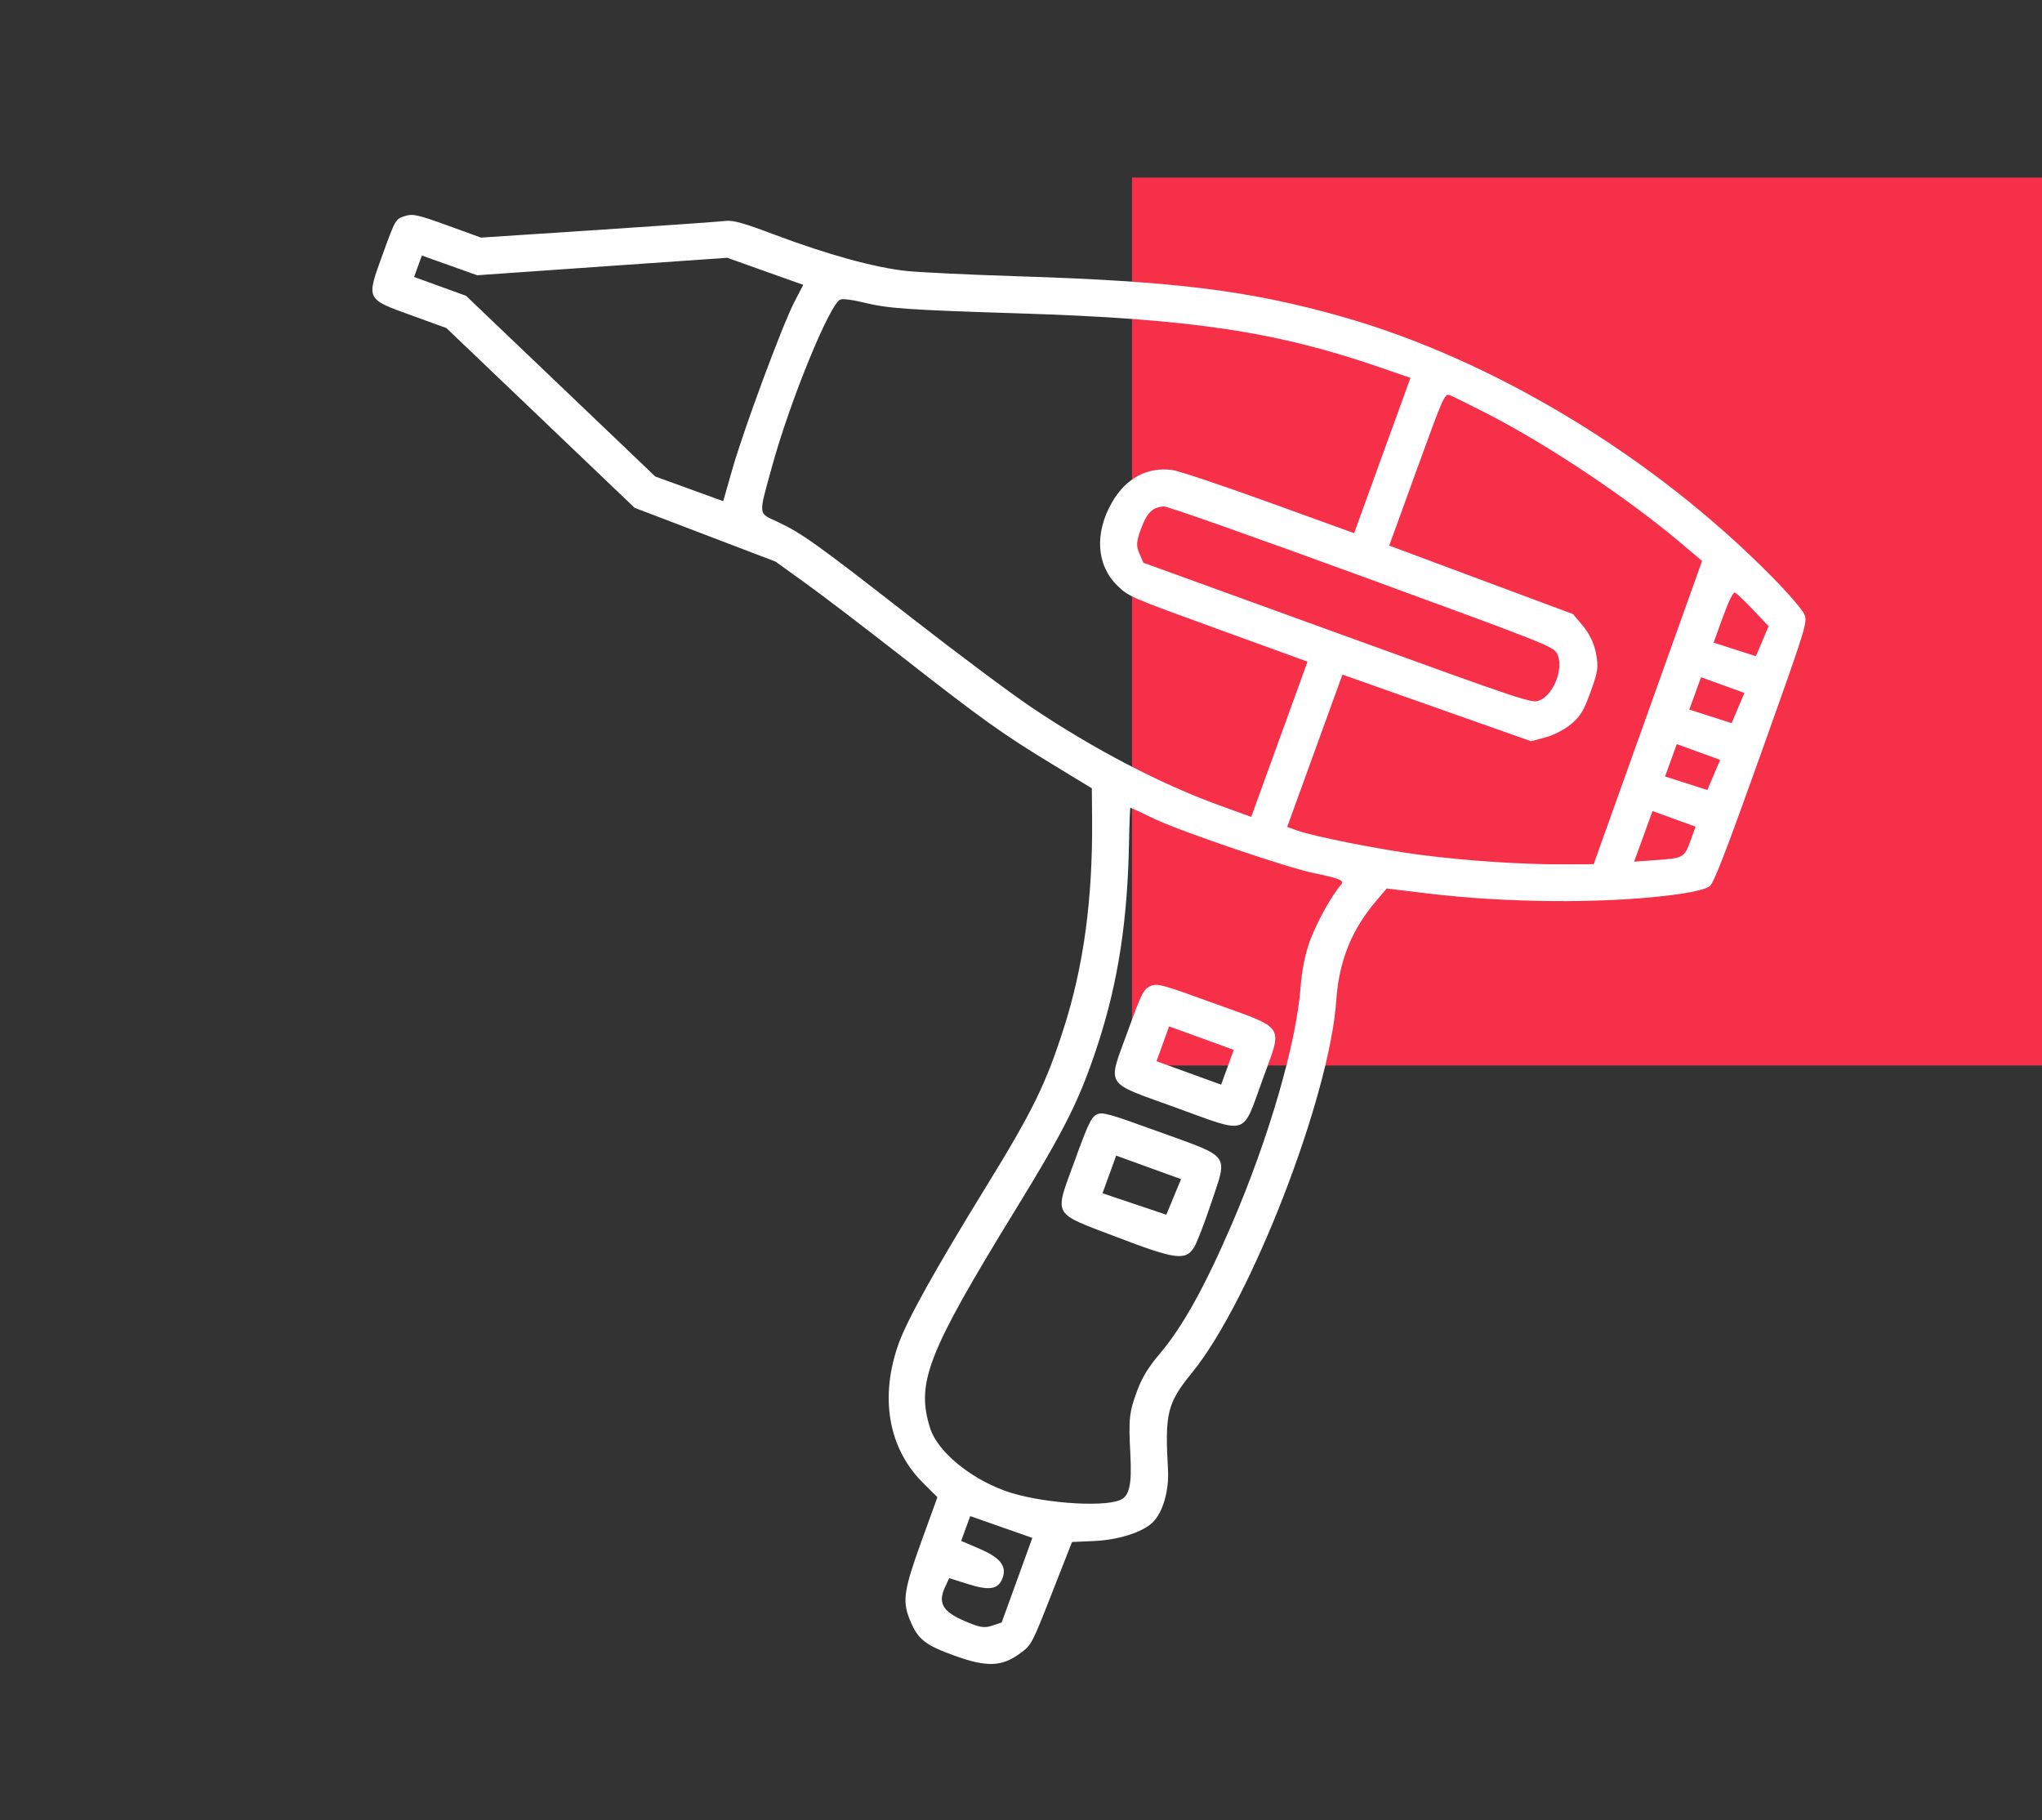
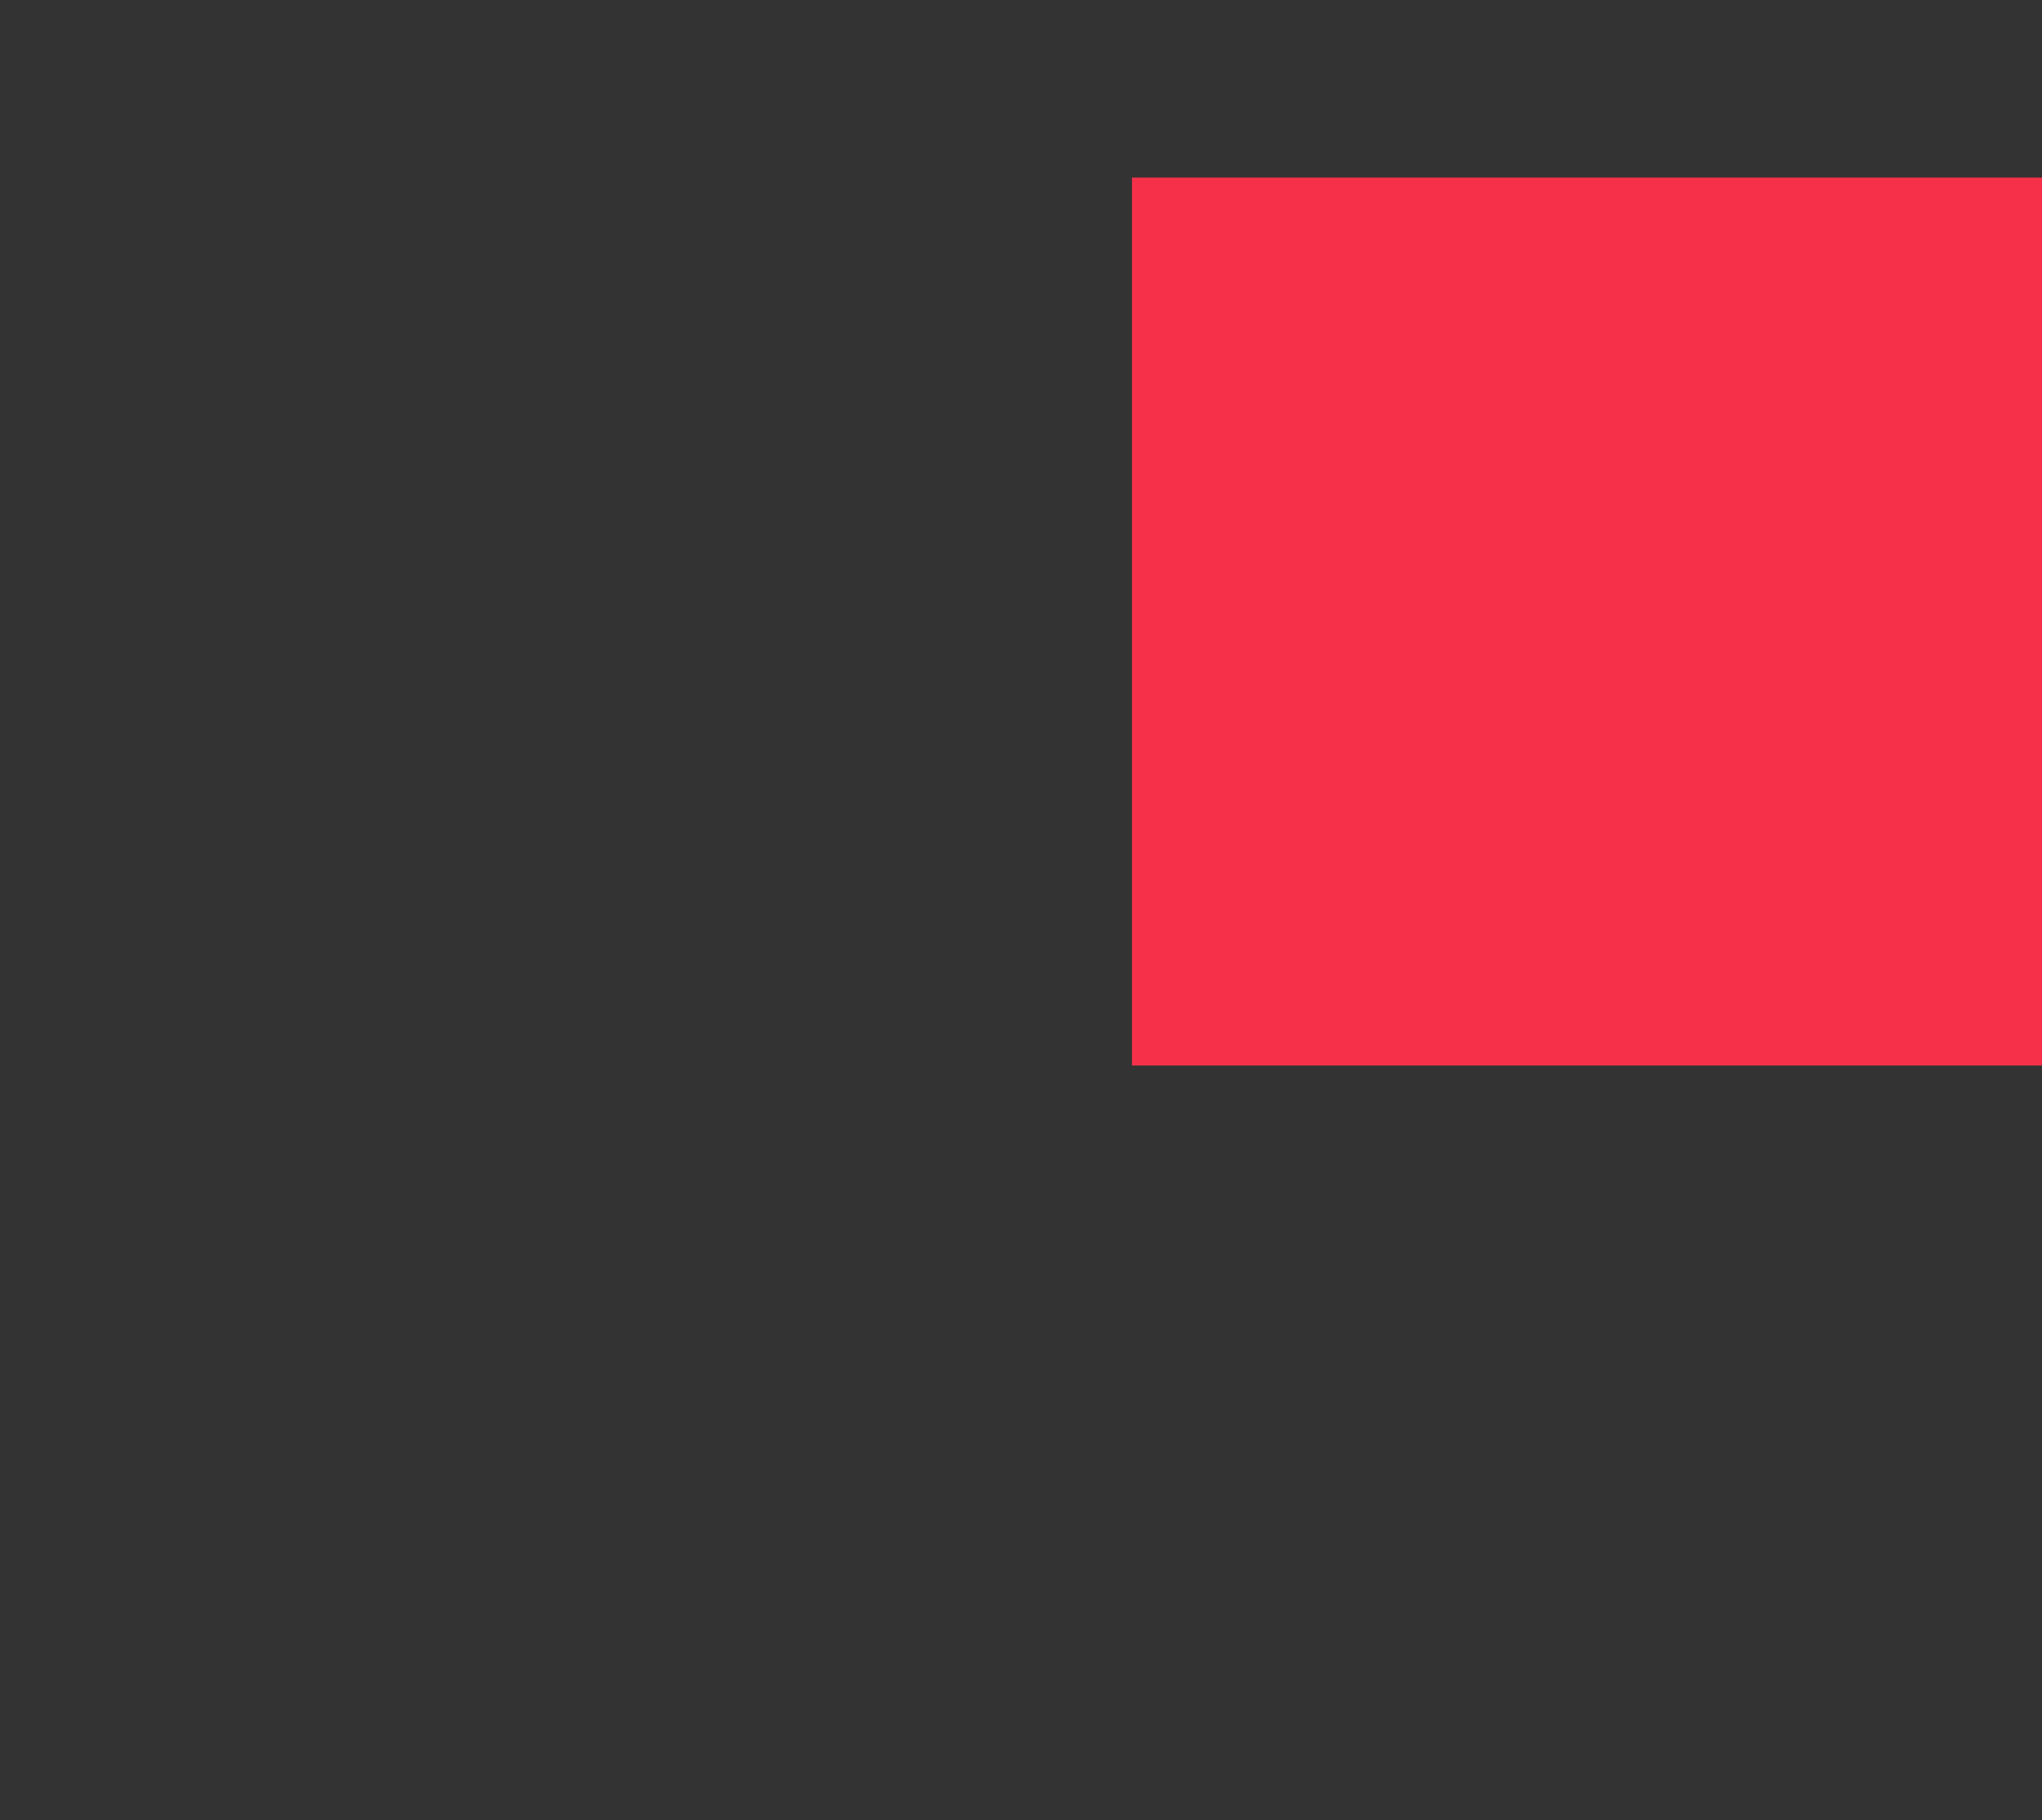
<svg xmlns="http://www.w3.org/2000/svg" width="92" height="82" viewBox="0 0 92 82" fill="none">
  <rect x="0" y="0" width="92" height="82" fill="#333333" stroke="none" />
  <rect x="51" y="8" width="41" height="40" fill="#F7304A" />
-   <path fill-rule="evenodd" clip-rule="evenodd" d="M60.401 14.249C56.271 13.085 52.924 12.669 45.864 12.446C43.729 12.379 41.476 12.272 40.858 12.209C39.454 12.066 37.28 11.47 34.925 10.582C33.493 10.042 33.024 9.911 32.682 9.954C32.445 9.984 29.87 10.165 26.96 10.357L21.67 10.704L20.154 10.154C18.803 9.665 18.592 9.619 18.227 9.738C17.822 9.871 17.81 9.891 17.251 11.431C16.493 13.521 16.463 13.455 18.554 14.213L20.112 14.778L24.352 18.828L28.592 22.877L31.766 24.088L34.941 25.3L36.31 26.286C37.064 26.828 39 28.304 40.612 29.566C44.247 32.409 45.152 33.057 47.404 34.426L49.192 35.513L49.203 36.94C49.232 40.496 48.822 43.522 47.935 46.294C47.122 48.839 46.535 50.037 44.402 53.502C42.156 57.152 40.891 59.419 40.498 60.503C39.619 62.927 40.017 65.24 41.58 66.797L42.234 67.449L41.528 69.397C40.734 71.59 40.651 72.108 40.968 72.91C41.335 73.842 41.641 74.094 43.008 74.589C44.455 75.114 45.139 75.088 45.964 74.481C46.472 74.107 46.493 74.067 47.389 71.784L48.298 69.467L49.291 69.422C50.375 69.373 51.432 69.043 51.909 68.606C52.378 68.175 52.677 67.171 52.623 66.211C52.477 63.655 52.588 63.211 53.712 61.831C56.35 58.591 59.897 49.442 60.202 45.094C60.329 43.277 60.886 41.892 62.028 40.553L62.477 40.027L64.307 40.248C67.834 40.673 72.065 40.711 75.137 40.344C76.186 40.218 76.873 40.063 77.036 39.915C77.233 39.736 77.773 38.335 79.368 33.866C81.374 28.244 81.439 28.037 81.3 27.688C81.221 27.489 80.565 26.726 79.842 25.992C74.483 20.551 67.243 16.178 60.401 14.249ZM62.277 20.522L61.009 24.019L57.156 22.625C55.037 21.858 53.078 21.203 52.803 21.17C51.678 21.032 50.727 21.546 50.103 22.626C49.311 23.999 49.394 25.442 50.319 26.359C50.839 26.875 50.867 26.887 54.876 28.343L58.909 29.807L57.641 33.304L56.372 36.801L54.929 36.278C52.274 35.315 49.245 33.732 46.434 31.839C45.524 31.226 43.07 29.392 40.98 27.763C36.772 24.484 36.133 24.027 35.031 23.508C34.142 23.089 34.162 23.281 34.783 21.014C35.593 18.06 37.4 13.647 37.864 13.494C37.983 13.454 38.426 13.508 38.847 13.613C39.994 13.899 40.817 13.957 45.93 14.118C53.711 14.362 57.548 14.942 62.296 16.591L63.546 17.025L62.277 20.522ZM66.971 18.618C69.75 20.043 73.355 22.452 75.777 24.502L76.685 25.271L74.243 32.102L71.801 38.932L70.44 38.938C68.593 38.946 66.158 38.786 64.077 38.522C62.264 38.291 59.225 37.694 58.449 37.416L57.993 37.253L59.237 33.822L60.482 30.391L64.731 31.892L68.98 33.392L69.639 33.216C70.001 33.119 70.522 32.847 70.795 32.612C71.215 32.25 71.35 32.026 71.665 31.16C71.994 30.256 72.023 30.054 71.908 29.443C71.823 28.995 71.619 28.561 71.326 28.209L70.874 27.666L66.732 26.123L62.59 24.579L63.834 21.149C65.03 17.853 65.088 17.721 65.311 17.802C65.438 17.848 66.185 18.215 66.971 18.618ZM78.985 27.475L79.682 28.21L79.396 28.886L79.11 29.562L78.157 29.256L77.204 28.95L77.621 27.8C77.877 27.094 78.087 26.666 78.163 26.694C78.231 26.719 78.601 27.07 78.985 27.475ZM35.787 13.608C35.243 14.661 33.509 19.336 32.999 21.125L32.584 22.578L31.055 22.023L29.525 21.468L25.261 17.397L20.997 13.326L19.827 12.901L18.657 12.477L18.831 11.995L19.006 11.512L20.253 11.956L21.499 12.4L27.133 12.006L32.767 11.613L34.477 12.223L36.188 12.832L35.787 13.608ZM78.304 31.896L78.016 32.577L77.063 32.271L76.11 31.965L76.375 31.236L76.639 30.508L77.616 30.862L78.592 31.216L78.304 31.896ZM70.147 29.434C70.478 30.053 70.026 31.274 69.363 31.553C69.023 31.697 68.843 31.637 60.264 28.525L51.513 25.351L51.332 24.932C51.182 24.587 51.196 24.392 51.408 23.816C51.677 23.088 51.939 22.836 52.448 22.816C52.604 22.81 56.612 24.225 61.354 25.96C69.617 28.983 69.984 29.128 70.147 29.434ZM77.211 34.911L76.923 35.591L75.97 35.285L75.017 34.98L75.281 34.251L75.545 33.522L76.522 33.877L77.499 34.231L77.211 34.911ZM76.158 37.89C75.886 38.639 75.85 38.659 74.57 38.75L73.624 38.818L74.038 37.678L74.452 36.537L75.422 36.889L76.393 37.241L76.158 37.89ZM60.41 39.869C60.001 40.329 59.311 41.578 59.013 42.399C58.797 42.995 58.654 43.71 58.594 44.498C58.402 47.024 57.157 51.302 55.481 55.188C54.289 57.952 53.282 59.766 52.281 60.95C51.746 61.583 51.462 62.041 51.246 62.621C50.874 63.618 50.843 63.898 50.926 65.487C51.001 66.898 50.886 67.406 50.453 67.581C49.602 67.925 46.725 67.69 45.27 67.158C43.664 66.57 42.234 65.374 41.909 64.347C41.26 62.297 41.776 60.974 45.753 54.495C48.026 50.791 48.672 49.489 49.493 46.952C50.381 44.203 50.803 41.441 50.866 37.964C50.882 37.104 50.91 36.396 50.929 36.391C50.949 36.385 51.437 36.61 52.015 36.891C53.12 37.428 57.96 39.077 59.163 39.326C60.402 39.583 60.592 39.665 60.41 39.869ZM51.82 44.429C51.519 44.569 51.432 44.743 50.822 46.424C49.885 49.009 49.696 48.707 52.992 49.903C56.288 51.098 55.95 51.209 56.888 48.625C57.797 46.119 57.967 46.386 54.698 45.2C52.312 44.334 52.13 44.285 51.82 44.429ZM55.301 48.079L55.017 48.863L53.561 48.335L52.105 47.807L52.389 47.023L52.674 46.239L54.13 46.767L55.585 47.296L55.301 48.079ZM49.4 50.214C49.163 50.338 49.009 50.665 48.419 52.293C47.492 54.848 47.353 54.598 50.322 55.733C52.989 56.753 53.433 56.808 53.812 56.167C53.937 55.956 54.278 55.068 54.57 54.194C55.32 51.95 55.478 52.169 52.252 50.999C49.915 50.151 49.655 50.08 49.4 50.214ZM52.879 53.921L52.548 54.722L51.11 54.239L49.673 53.756L49.98 52.908L50.288 52.06L51.749 52.59L53.211 53.12L52.879 53.921ZM45.82 71.188L45.129 73.093L44.701 73.234C44.334 73.354 44.156 73.324 43.456 73.025C42.478 72.608 42.249 72.215 42.572 71.513L42.765 71.095L43.625 71.366C44.592 71.671 44.985 71.598 45.172 71.082C45.365 70.55 45.062 70.17 44.128 69.77L43.305 69.418L43.508 68.859L43.712 68.3L45.112 68.791L46.511 69.282L45.82 71.188Z" fill="white" />
</svg>